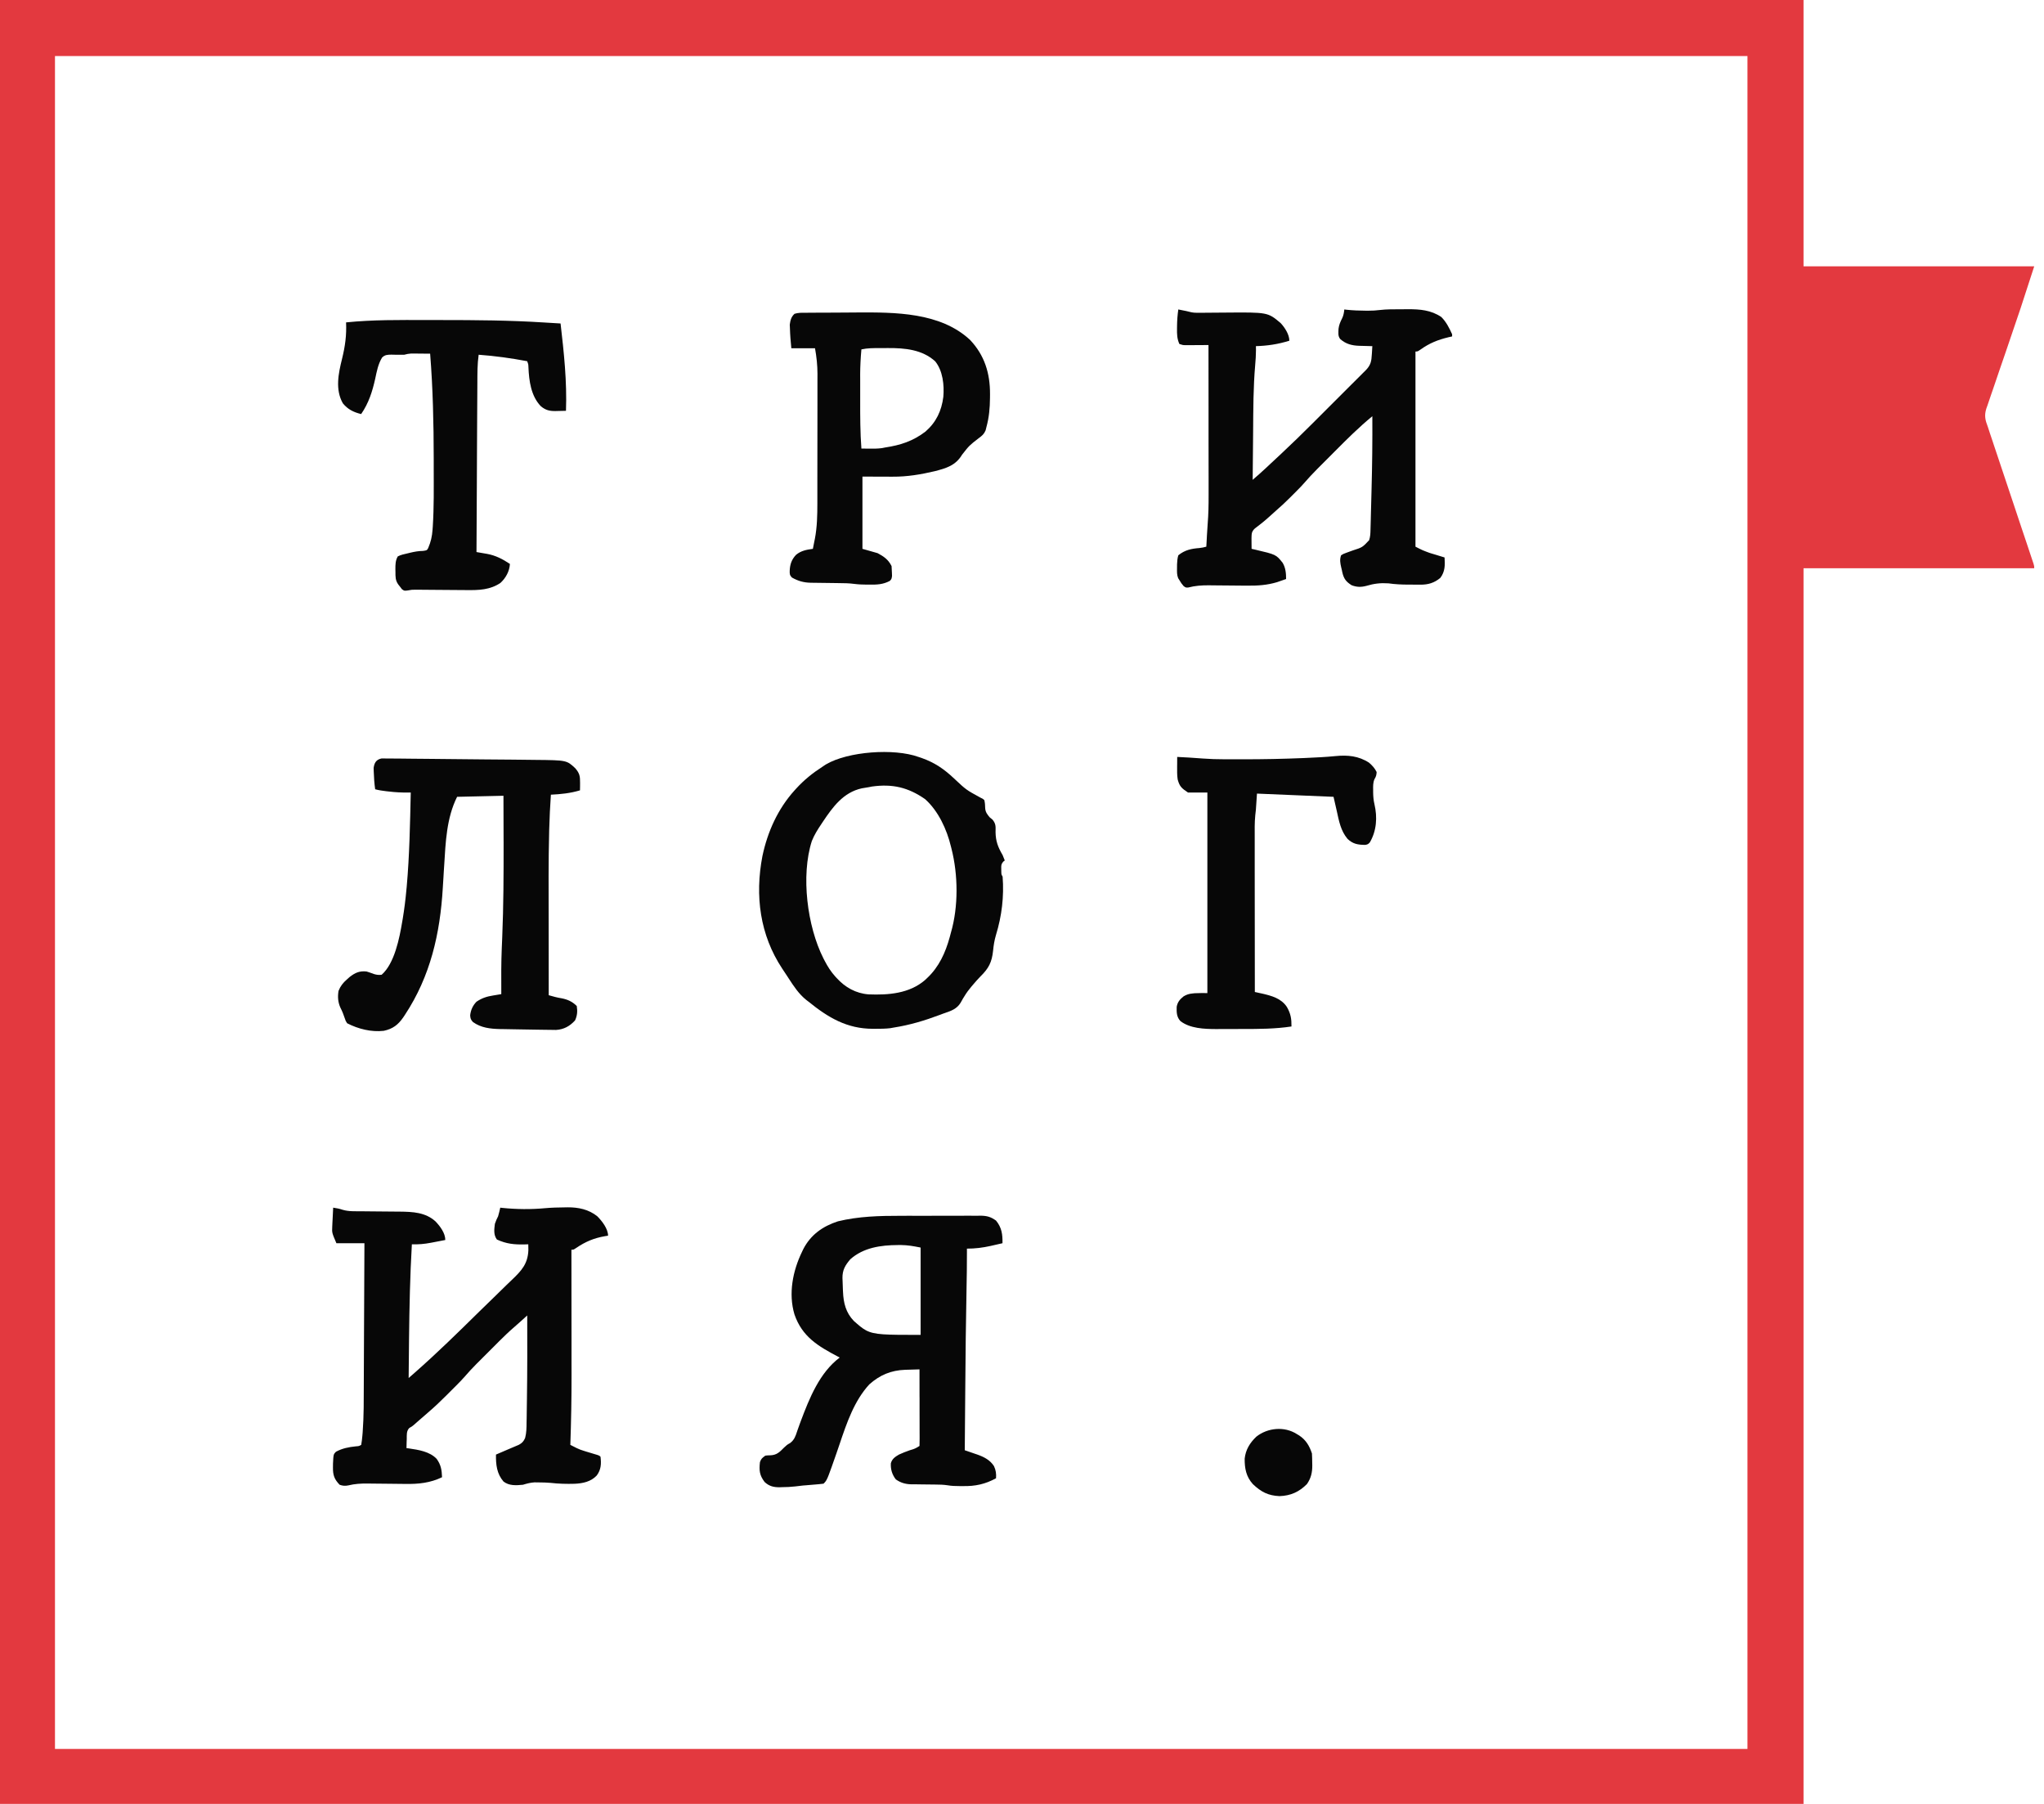
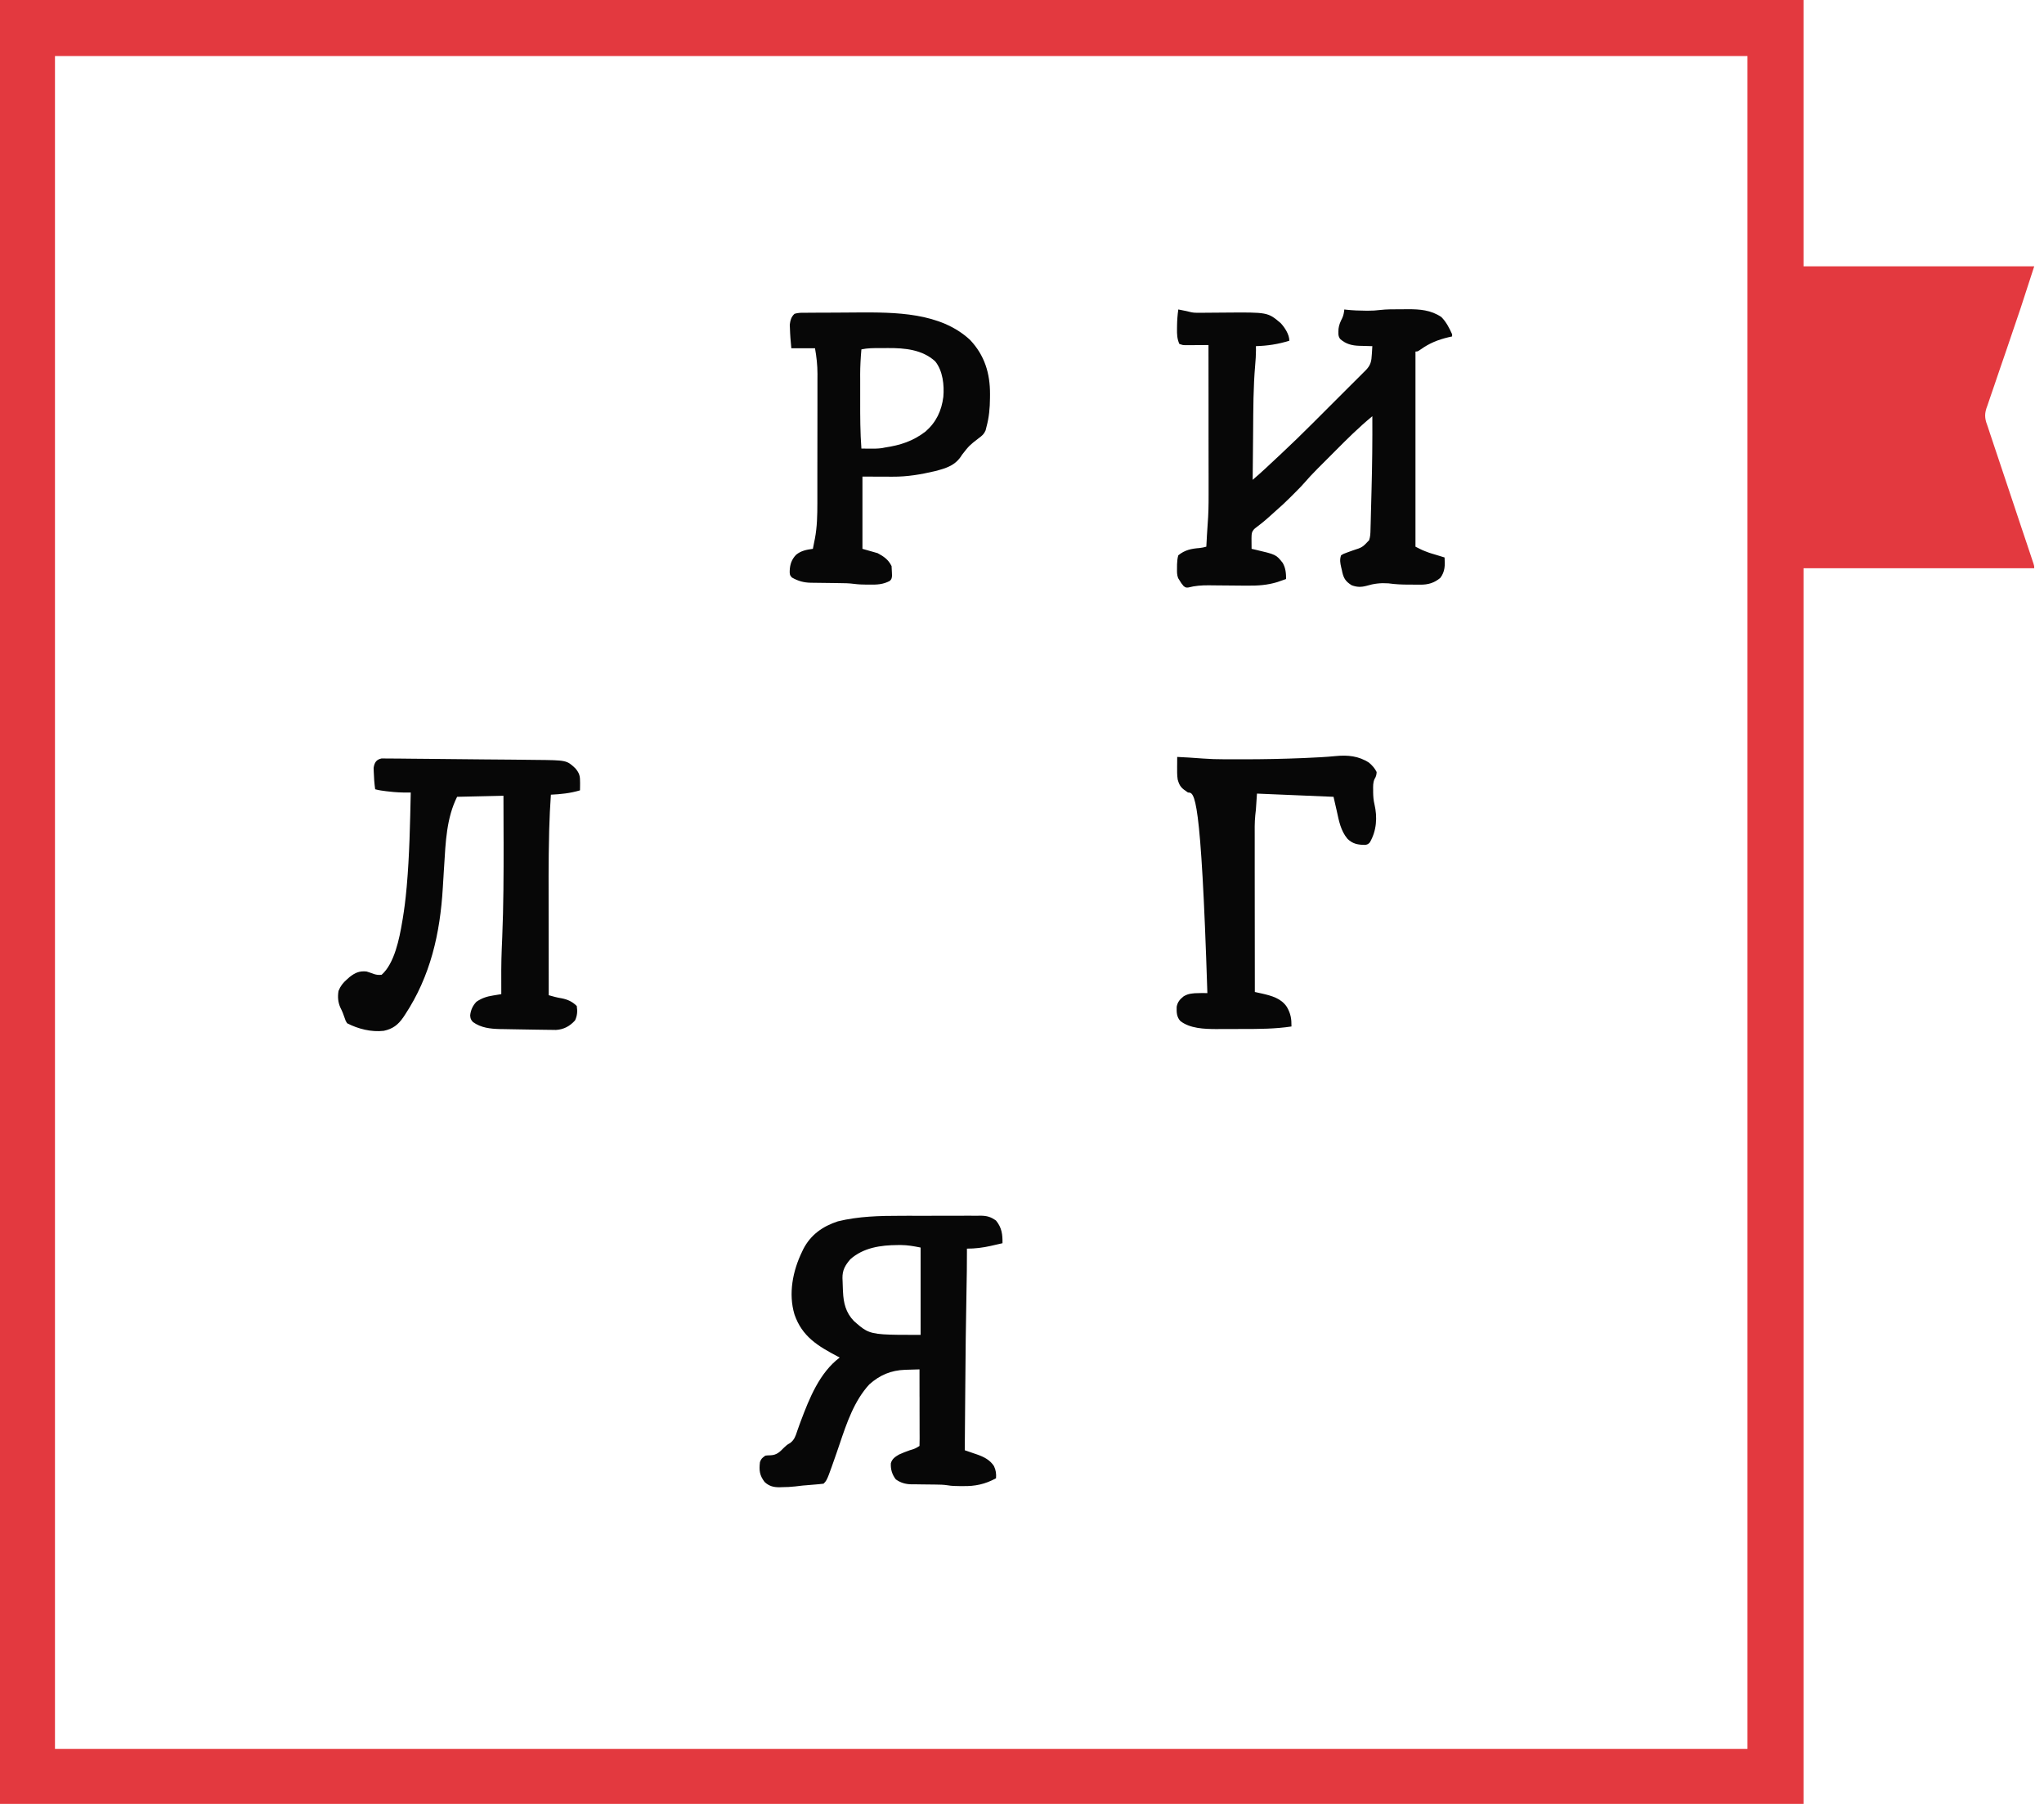
<svg xmlns="http://www.w3.org/2000/svg" width="68" height="60" viewBox="0 0 68 60" fill="none">
  <path d="M0 0C19.8 0 39.6 0 60 0C60 2.923 60 5.846 60 8.858C62.533 8.858 65.065 8.858 67.675 8.858C67.191 10.351 67.191 10.351 66.97 10.992C66.888 11.23 66.808 11.468 66.727 11.707C66.656 11.913 66.586 12.12 66.514 12.326C66.444 12.53 66.374 12.734 66.306 12.938C66.28 13.015 66.253 13.092 66.226 13.169C66.189 13.275 66.153 13.381 66.118 13.488C66.107 13.519 66.096 13.55 66.084 13.581C66.007 13.821 66.044 13.971 66.133 14.202C66.157 14.275 66.181 14.348 66.204 14.42C66.232 14.502 66.259 14.584 66.287 14.666C66.302 14.712 66.317 14.757 66.332 14.803C66.365 14.9 66.397 14.997 66.43 15.095C66.481 15.248 66.532 15.402 66.584 15.556C66.73 15.992 66.876 16.429 67.022 16.866C67.103 17.108 67.184 17.35 67.264 17.592C67.315 17.744 67.367 17.897 67.418 18.05C67.457 18.167 67.496 18.284 67.535 18.401C67.549 18.444 67.564 18.486 67.578 18.53C67.591 18.568 67.604 18.607 67.617 18.647C67.628 18.68 67.639 18.714 67.651 18.748C67.675 18.828 67.675 18.828 67.675 18.9C65.142 18.9 62.609 18.9 60 18.9C60 32.463 60 46.026 60 60C40.2 60 20.4 60 0 60C0 40.2 0 20.4 0 0ZM1.829 1.865C1.829 20.446 1.829 39.027 1.829 58.171C20.41 58.171 38.991 58.171 58.135 58.171C58.135 39.59 58.135 21.009 58.135 1.865C39.554 1.865 20.973 1.865 1.829 1.865Z" fill="#E3393F" />
-   <path d="M11.084 40.168C11.195 40.184 11.297 40.203 11.403 40.24C11.605 40.299 11.814 40.287 12.023 40.288C12.068 40.288 12.114 40.289 12.161 40.29C12.306 40.291 12.452 40.292 12.597 40.294C12.788 40.295 12.979 40.297 13.17 40.299C13.213 40.299 13.257 40.3 13.301 40.3C13.734 40.305 14.156 40.323 14.49 40.627C14.642 40.788 14.814 41.013 14.814 41.244C14.689 41.268 14.564 41.292 14.44 41.316C14.405 41.322 14.37 41.329 14.334 41.336C14.119 41.377 13.92 41.395 13.702 41.387C13.641 42.431 13.62 43.474 13.608 44.519C13.608 44.551 13.607 44.584 13.607 44.617C13.602 45.023 13.598 45.429 13.595 45.834C13.64 45.795 13.686 45.755 13.732 45.715C13.757 45.693 13.783 45.67 13.809 45.647C14.548 44.998 15.252 44.306 15.953 43.616C16.105 43.467 16.258 43.318 16.411 43.171C16.562 43.026 16.711 42.88 16.859 42.733C16.915 42.678 16.972 42.624 17.029 42.57C17.348 42.266 17.558 42.04 17.578 41.586C17.579 41.52 17.578 41.453 17.575 41.387C17.534 41.389 17.492 41.39 17.448 41.391C17.109 41.399 16.843 41.372 16.531 41.228C16.416 41.071 16.44 40.894 16.464 40.706C16.513 40.572 16.513 40.572 16.571 40.455C16.599 40.36 16.621 40.265 16.643 40.168C16.664 40.171 16.686 40.173 16.708 40.176C17.177 40.224 17.662 40.23 18.131 40.186C18.348 40.166 18.564 40.161 18.781 40.159C18.816 40.158 18.85 40.158 18.885 40.157C19.244 40.155 19.585 40.226 19.871 40.455C20.027 40.611 20.229 40.871 20.229 41.1C20.195 41.106 20.161 41.111 20.125 41.117C19.757 41.181 19.481 41.298 19.169 41.508C19.082 41.567 19.082 41.567 19.01 41.567C19.01 41.606 19.01 41.606 19.01 41.646C19.011 42.286 19.011 42.926 19.012 43.566C19.012 43.875 19.012 44.185 19.013 44.494C19.013 44.765 19.013 45.035 19.013 45.306C19.013 45.448 19.014 45.591 19.014 45.733C19.015 46.509 19.001 47.283 18.974 48.058C19.02 48.081 19.066 48.105 19.112 48.128C19.15 48.147 19.15 48.147 19.189 48.167C19.27 48.206 19.351 48.236 19.437 48.261C19.481 48.275 19.481 48.275 19.527 48.289C19.572 48.302 19.572 48.302 19.617 48.316C19.678 48.334 19.739 48.353 19.8 48.371C19.826 48.379 19.853 48.387 19.88 48.395C19.942 48.417 19.942 48.417 19.978 48.453C20.007 48.688 19.997 48.88 19.854 49.075C19.66 49.283 19.395 49.339 19.119 49.352C18.85 49.36 18.584 49.353 18.317 49.322C18.187 49.31 18.057 49.308 17.927 49.307C17.88 49.306 17.833 49.306 17.785 49.305C17.645 49.313 17.53 49.345 17.396 49.385C17.169 49.407 16.937 49.423 16.75 49.277C16.526 49.016 16.495 48.715 16.5 48.381C16.532 48.367 16.564 48.353 16.598 48.339C16.711 48.29 16.824 48.242 16.938 48.193C16.992 48.169 17.048 48.146 17.103 48.123C17.131 48.111 17.159 48.099 17.188 48.087C17.212 48.077 17.236 48.067 17.261 48.056C17.37 47.997 17.42 47.942 17.47 47.828C17.516 47.653 17.517 47.487 17.518 47.307C17.52 47.249 17.52 47.249 17.521 47.189C17.523 47.06 17.524 46.931 17.526 46.803C17.527 46.714 17.529 46.624 17.53 46.535C17.544 45.608 17.543 44.681 17.54 43.754C17.517 43.775 17.494 43.795 17.471 43.816C17.441 43.844 17.41 43.872 17.378 43.9C17.348 43.927 17.318 43.954 17.287 43.982C17.23 44.033 17.173 44.084 17.115 44.134C16.936 44.288 16.767 44.45 16.6 44.617C16.573 44.644 16.547 44.671 16.519 44.699C16.462 44.755 16.406 44.811 16.35 44.868C16.264 44.953 16.179 45.039 16.093 45.124C16.038 45.179 15.983 45.235 15.928 45.29C15.89 45.328 15.89 45.328 15.851 45.366C15.71 45.508 15.576 45.653 15.446 45.804C15.363 45.899 15.274 45.988 15.185 46.078C15.167 46.096 15.149 46.114 15.13 46.133C15.092 46.17 15.055 46.208 15.017 46.246C14.96 46.303 14.903 46.36 14.846 46.417C14.65 46.613 14.451 46.803 14.24 46.982C14.193 47.023 14.146 47.064 14.099 47.105C14.054 47.145 14.008 47.184 13.962 47.224C13.939 47.244 13.916 47.265 13.892 47.285C13.869 47.305 13.847 47.325 13.824 47.345C13.803 47.363 13.781 47.382 13.76 47.401C13.702 47.448 13.702 47.448 13.616 47.497C13.517 47.599 13.534 47.731 13.532 47.867C13.531 47.896 13.53 47.925 13.528 47.954C13.526 48.025 13.524 48.095 13.523 48.166C13.562 48.171 13.562 48.171 13.603 48.176C13.922 48.223 14.296 48.279 14.527 48.524C14.67 48.723 14.697 48.892 14.706 49.134C14.319 49.323 13.92 49.365 13.493 49.357C13.425 49.357 13.425 49.357 13.355 49.356C13.236 49.355 13.117 49.354 12.997 49.352C12.829 49.35 12.66 49.348 12.492 49.347C12.403 49.346 12.313 49.345 12.224 49.344C12.004 49.342 11.802 49.354 11.588 49.406C11.48 49.428 11.403 49.422 11.299 49.385C11.124 49.205 11.074 49.065 11.077 48.816C11.078 48.773 11.078 48.73 11.078 48.686C11.093 48.373 11.093 48.373 11.176 48.287C11.392 48.171 11.596 48.133 11.839 48.107C11.942 48.1 11.942 48.1 12.017 48.058C12.035 47.953 12.047 47.853 12.056 47.747C12.059 47.712 12.062 47.678 12.065 47.642C12.107 47.094 12.101 46.544 12.103 45.994C12.103 45.83 12.104 45.667 12.105 45.503C12.107 45.194 12.108 44.885 12.109 44.577C12.111 44.225 12.113 43.873 12.114 43.52C12.118 42.797 12.121 42.075 12.124 41.352C11.816 41.352 11.509 41.352 11.192 41.352C11.043 41.004 11.043 41.004 11.053 40.802C11.054 40.765 11.056 40.728 11.058 40.69C11.06 40.652 11.062 40.613 11.064 40.574C11.066 40.535 11.068 40.496 11.07 40.456C11.074 40.36 11.079 40.264 11.084 40.168Z" fill="#070707" />
  <path d="M39.2 10.293C39.257 10.304 39.313 10.316 39.37 10.327C39.402 10.333 39.433 10.339 39.466 10.346C39.519 10.357 39.572 10.369 39.624 10.384C39.713 10.403 39.793 10.405 39.885 10.404C39.939 10.403 39.939 10.403 39.995 10.403C40.054 10.402 40.054 10.402 40.114 10.402C40.198 10.401 40.282 10.401 40.365 10.4C40.497 10.4 40.629 10.399 40.761 10.397C42.176 10.385 42.176 10.385 42.605 10.746C42.743 10.895 42.894 11.125 42.894 11.333C42.519 11.449 42.173 11.502 41.782 11.513C41.783 11.579 41.783 11.579 41.784 11.648C41.784 11.812 41.772 11.974 41.758 12.138C41.694 12.876 41.694 13.615 41.689 14.355C41.687 14.537 41.685 14.718 41.684 14.9C41.68 15.253 41.677 15.606 41.674 15.96C41.719 15.92 41.765 15.881 41.81 15.841C41.835 15.819 41.86 15.797 41.886 15.775C42.019 15.657 42.148 15.536 42.278 15.414C42.395 15.304 42.513 15.193 42.632 15.084C42.987 14.753 43.334 14.414 43.677 14.071C43.732 14.015 43.788 13.96 43.843 13.905C43.958 13.79 44.072 13.676 44.187 13.561C44.334 13.414 44.481 13.268 44.628 13.121C44.742 13.008 44.856 12.894 44.969 12.78C45.023 12.726 45.078 12.672 45.132 12.618C45.208 12.543 45.283 12.468 45.358 12.392C45.38 12.37 45.403 12.348 45.426 12.325C45.604 12.146 45.626 12.019 45.639 11.775C45.641 11.75 45.643 11.725 45.644 11.699C45.648 11.637 45.652 11.575 45.655 11.513C45.635 11.512 45.615 11.512 45.594 11.512C45.501 11.51 45.408 11.507 45.314 11.504C45.283 11.503 45.251 11.503 45.218 11.502C44.974 11.493 44.777 11.444 44.59 11.28C44.504 11.18 44.527 11.062 44.53 10.936C44.547 10.802 44.592 10.7 44.653 10.581C44.697 10.487 44.712 10.396 44.723 10.293C44.744 10.296 44.765 10.299 44.786 10.301C45.006 10.325 45.224 10.333 45.444 10.334C45.471 10.334 45.498 10.334 45.525 10.334C45.654 10.334 45.779 10.328 45.907 10.311C46.136 10.284 46.367 10.287 46.598 10.287C46.677 10.287 46.756 10.286 46.836 10.285C47.239 10.284 47.606 10.312 47.95 10.544C48.113 10.707 48.216 10.91 48.309 11.118C48.309 11.142 48.309 11.165 48.309 11.19C48.268 11.199 48.227 11.208 48.185 11.218C47.831 11.303 47.552 11.416 47.256 11.628C47.161 11.692 47.161 11.692 47.09 11.692C47.09 13.834 47.09 15.976 47.09 18.183C47.32 18.301 47.32 18.301 47.554 18.388C47.598 18.402 47.598 18.402 47.644 18.416C47.674 18.425 47.704 18.434 47.735 18.443C47.767 18.453 47.798 18.462 47.83 18.472C47.906 18.496 47.982 18.519 48.058 18.542C48.075 18.798 48.076 19.013 47.915 19.223C47.713 19.39 47.512 19.448 47.254 19.447C47.21 19.447 47.167 19.447 47.122 19.447C47.078 19.446 47.033 19.446 46.987 19.445C46.942 19.445 46.898 19.445 46.852 19.445C46.629 19.444 46.414 19.435 46.193 19.403C45.931 19.385 45.711 19.41 45.459 19.486C45.282 19.533 45.139 19.532 44.965 19.465C44.779 19.347 44.707 19.25 44.657 19.039C44.651 19.012 44.646 18.985 44.64 18.957C44.633 18.93 44.627 18.903 44.62 18.875C44.587 18.729 44.564 18.616 44.615 18.47C44.689 18.423 44.689 18.423 44.786 18.388C44.821 18.375 44.856 18.362 44.892 18.349C44.928 18.335 44.965 18.322 45.003 18.309C45.324 18.206 45.324 18.206 45.548 17.968C45.589 17.845 45.591 17.745 45.594 17.615C45.595 17.577 45.595 17.577 45.596 17.539C45.599 17.456 45.601 17.373 45.603 17.29C45.604 17.231 45.606 17.173 45.607 17.114C45.611 16.99 45.614 16.866 45.617 16.741C45.621 16.587 45.625 16.431 45.629 16.277C45.651 15.466 45.66 14.655 45.655 13.844C45.211 14.209 44.806 14.611 44.402 15.018C44.33 15.09 44.259 15.162 44.187 15.234C44.117 15.304 44.047 15.374 43.977 15.444C43.929 15.493 43.88 15.541 43.831 15.59C43.674 15.748 43.523 15.909 43.377 16.078C43.31 16.155 43.24 16.227 43.168 16.299C43.141 16.326 43.114 16.354 43.087 16.381C43.059 16.409 43.032 16.436 43.004 16.464C42.976 16.491 42.949 16.519 42.921 16.547C42.77 16.698 42.616 16.842 42.455 16.981C42.374 17.051 42.295 17.123 42.217 17.195C42.065 17.332 41.908 17.458 41.744 17.58C41.634 17.683 41.639 17.758 41.635 17.905C41.635 17.946 41.636 17.988 41.636 18.031C41.636 18.073 41.637 18.115 41.637 18.158C41.638 18.19 41.638 18.222 41.638 18.255C41.676 18.264 41.715 18.272 41.754 18.281C42.453 18.445 42.453 18.445 42.672 18.721C42.771 18.889 42.786 19.068 42.786 19.259C42.722 19.282 42.658 19.304 42.593 19.326C42.54 19.345 42.54 19.345 42.485 19.364C42.155 19.462 41.849 19.483 41.505 19.479C41.434 19.479 41.364 19.478 41.293 19.478C41.145 19.477 40.997 19.475 40.849 19.474C40.727 19.472 40.605 19.471 40.482 19.471C40.391 19.47 40.3 19.469 40.209 19.468C39.973 19.467 39.761 19.482 39.532 19.541C39.451 19.546 39.451 19.546 39.379 19.496C39.321 19.432 39.278 19.37 39.236 19.295C39.215 19.263 39.215 19.263 39.195 19.23C39.151 19.119 39.156 19.021 39.157 18.903C39.157 18.86 39.158 18.816 39.158 18.772C39.163 18.666 39.169 18.572 39.2 18.47C39.417 18.293 39.632 18.249 39.904 18.228C39.983 18.22 40.056 18.205 40.132 18.183C40.134 18.142 40.136 18.102 40.139 18.06C40.142 18.004 40.145 17.948 40.148 17.892C40.149 17.865 40.151 17.839 40.152 17.811C40.159 17.684 40.166 17.556 40.177 17.429C40.203 17.109 40.209 16.79 40.208 16.468C40.208 16.413 40.208 16.359 40.208 16.304C40.208 16.157 40.208 16.009 40.208 15.862C40.207 15.708 40.207 15.553 40.207 15.399C40.207 15.107 40.207 14.815 40.206 14.524C40.206 14.191 40.206 13.859 40.206 13.526C40.205 12.843 40.205 12.16 40.204 11.477C40.178 11.477 40.153 11.477 40.127 11.477C40.011 11.478 39.896 11.479 39.78 11.479C39.74 11.479 39.7 11.48 39.659 11.48C39.601 11.48 39.601 11.48 39.542 11.48C39.506 11.48 39.471 11.481 39.434 11.481C39.343 11.477 39.343 11.477 39.236 11.441C39.158 11.273 39.154 11.11 39.157 10.928C39.157 10.901 39.158 10.874 39.158 10.846C39.16 10.66 39.173 10.478 39.2 10.293Z" fill="#070707" />
  <path d="M12.694 25.227C12.736 25.227 12.777 25.227 12.82 25.228C12.843 25.228 12.866 25.228 12.89 25.228C12.967 25.228 13.044 25.229 13.122 25.23C13.177 25.231 13.233 25.231 13.288 25.231C13.439 25.232 13.59 25.234 13.741 25.236C13.899 25.238 14.057 25.239 14.215 25.24C14.481 25.242 14.747 25.245 15.012 25.248C15.386 25.252 15.76 25.256 16.133 25.259C16.425 25.261 16.716 25.264 17.007 25.266C17.038 25.267 17.069 25.267 17.101 25.267C17.28 25.269 17.459 25.271 17.639 25.273C17.692 25.273 17.747 25.274 17.801 25.275C18.852 25.285 18.852 25.285 19.141 25.556C19.285 25.725 19.3 25.823 19.298 26.042C19.297 26.088 19.297 26.134 19.297 26.181C19.296 26.234 19.296 26.234 19.295 26.288C18.97 26.385 18.664 26.416 18.327 26.432C18.301 26.817 18.281 27.202 18.271 27.588C18.27 27.617 18.27 27.645 18.269 27.675C18.244 28.649 18.251 29.623 18.253 30.597C18.253 30.871 18.253 31.145 18.254 31.419C18.254 31.98 18.255 32.541 18.255 33.102C18.399 33.144 18.538 33.182 18.686 33.205C18.886 33.244 19.041 33.315 19.188 33.461C19.215 33.636 19.206 33.781 19.13 33.941C18.956 34.133 18.758 34.241 18.498 34.257C18.455 34.257 18.412 34.256 18.367 34.255C18.343 34.255 18.318 34.255 18.293 34.254C18.239 34.254 18.184 34.253 18.13 34.252C18.034 34.25 17.938 34.249 17.841 34.248C17.66 34.245 17.478 34.242 17.297 34.239C17.221 34.237 17.146 34.236 17.07 34.235C16.96 34.233 16.849 34.231 16.738 34.229C16.705 34.228 16.672 34.228 16.637 34.228C16.313 34.22 16.002 34.188 15.733 33.993C15.662 33.915 15.648 33.874 15.642 33.77C15.661 33.594 15.729 33.445 15.852 33.318C16.034 33.196 16.192 33.145 16.406 33.111C16.455 33.103 16.503 33.095 16.551 33.087C16.614 33.077 16.614 33.077 16.677 33.066C16.677 33.039 16.677 33.011 16.677 32.983C16.674 32.499 16.673 32.016 16.693 31.533C16.695 31.495 16.696 31.458 16.698 31.419C16.701 31.34 16.705 31.261 16.708 31.182C16.752 30.128 16.755 29.074 16.754 28.019C16.753 27.98 16.753 27.942 16.753 27.902C16.753 27.424 16.751 26.946 16.749 26.468C16.24 26.479 15.731 26.491 15.207 26.503C14.854 27.209 14.825 28.013 14.777 28.79C14.774 28.836 14.771 28.882 14.768 28.929C14.765 28.977 14.762 29.025 14.759 29.073C14.758 29.097 14.756 29.121 14.755 29.146C14.747 29.275 14.739 29.404 14.731 29.534C14.641 31.052 14.321 32.468 13.47 33.757C13.453 33.783 13.435 33.809 13.417 33.836C13.246 34.086 13.066 34.223 12.768 34.286C12.358 34.335 11.914 34.224 11.549 34.035C11.498 33.957 11.498 33.957 11.47 33.869C11.429 33.745 11.385 33.633 11.325 33.517C11.243 33.336 11.23 33.154 11.262 32.959C11.328 32.794 11.41 32.692 11.542 32.576C11.587 32.535 11.587 32.535 11.633 32.495C11.817 32.352 11.961 32.289 12.194 32.313C12.277 32.338 12.357 32.366 12.438 32.397C12.532 32.425 12.599 32.434 12.697 32.421C13.126 32.045 13.29 31.2 13.38 30.664C13.386 30.628 13.392 30.591 13.399 30.554C13.452 30.233 13.492 29.912 13.521 29.588C13.526 29.537 13.526 29.537 13.531 29.486C13.623 28.446 13.642 27.404 13.665 26.36C13.64 26.36 13.616 26.361 13.59 26.361C13.368 26.363 13.152 26.353 12.932 26.326C12.904 26.323 12.876 26.32 12.848 26.317C12.723 26.302 12.603 26.285 12.481 26.252C12.454 26.058 12.44 25.866 12.434 25.67C12.432 25.607 12.432 25.607 12.43 25.544C12.453 25.37 12.517 25.263 12.694 25.227Z" fill="#070707" />
-   <path fill-rule="evenodd" clip-rule="evenodd" d="M30.674 25.216L30.558 25.177C29.749 24.883 28.21 24.991 27.474 25.427L27.366 25.499C27.038 25.71 26.748 25.943 26.485 26.232L26.434 26.288C25.876 26.906 25.535 27.666 25.364 28.475C25.11 29.796 25.282 31.098 26.022 32.216C26.08 32.303 26.138 32.39 26.195 32.477C26.208 32.497 26.221 32.517 26.233 32.536C26.406 32.802 26.574 33.061 26.825 33.261L26.9 33.318C27.551 33.846 28.176 34.218 29.036 34.219L29.128 34.219C29.29 34.219 29.449 34.218 29.61 34.2L29.733 34.178C30.267 34.095 30.767 33.944 31.272 33.754L31.383 33.712C31.401 33.706 31.419 33.7 31.436 33.694C31.65 33.62 31.835 33.555 31.959 33.35C31.984 33.303 32.01 33.256 32.038 33.21L32.083 33.138C32.153 33.022 32.23 32.918 32.317 32.815L32.367 32.757C32.449 32.661 32.531 32.564 32.62 32.475C32.893 32.208 32.998 32.004 33.038 31.622C33.056 31.441 33.082 31.274 33.134 31.1C33.328 30.465 33.406 29.822 33.355 29.157C33.335 29.122 33.325 29.105 33.319 29.086C33.314 29.067 33.313 29.046 33.312 29.004L33.31 28.909C33.31 28.904 33.31 28.898 33.31 28.894C33.307 28.793 33.305 28.744 33.374 28.662L33.427 28.62C33.405 28.559 33.38 28.5 33.355 28.44C33.2 28.178 33.124 27.976 33.12 27.671C33.12 27.66 33.12 27.649 33.121 27.638C33.125 27.484 33.127 27.392 33.019 27.262L32.925 27.185C32.841 27.085 32.785 27.013 32.775 26.881C32.773 26.787 32.769 26.703 32.746 26.611C32.72 26.589 32.707 26.578 32.693 26.568C32.677 26.558 32.659 26.55 32.622 26.533C32.384 26.403 32.264 26.337 32.154 26.258C32.043 26.178 31.943 26.084 31.741 25.894C31.413 25.584 31.102 25.369 30.674 25.216ZM31.635 28.153C31.499 27.588 31.217 26.973 30.776 26.58C30.214 26.189 29.69 26.066 29.009 26.161L28.909 26.181C28.829 26.193 28.749 26.207 28.669 26.221C28.057 26.356 27.707 26.837 27.376 27.332L27.331 27.4C27.206 27.584 27.091 27.767 27.008 27.974C26.639 29.127 26.855 30.811 27.392 31.874L27.439 31.964C27.537 32.152 27.642 32.317 27.784 32.476L27.833 32.529C28.115 32.841 28.474 33.042 28.897 33.074C29.553 33.1 30.252 33.048 30.772 32.599L30.846 32.529C31.238 32.163 31.455 31.683 31.595 31.172L31.635 31.022C31.887 30.157 31.876 29.1 31.654 28.228L31.635 28.153Z" fill="#070707" />
-   <path d="M14.192 10.645C14.351 10.645 14.511 10.645 14.671 10.645C15.815 10.645 16.958 10.653 18.1 10.726C18.155 10.729 18.21 10.732 18.265 10.736C18.393 10.743 18.521 10.751 18.649 10.759C18.761 11.729 18.865 12.687 18.829 13.664C18.737 13.667 18.645 13.668 18.553 13.67C18.515 13.671 18.515 13.671 18.475 13.672C18.28 13.674 18.15 13.641 17.995 13.514C17.665 13.175 17.6 12.671 17.58 12.214C17.577 12.118 17.577 12.118 17.538 12.014C17.001 11.912 16.469 11.839 15.924 11.799C15.88 12.11 15.882 12.419 15.881 12.732C15.88 12.793 15.88 12.855 15.88 12.916C15.879 13.082 15.878 13.249 15.877 13.415C15.876 13.589 15.875 13.763 15.874 13.937C15.873 14.266 15.871 14.595 15.869 14.925C15.868 15.3 15.866 15.675 15.864 16.049C15.86 16.82 15.856 17.591 15.852 18.362C15.91 18.372 15.91 18.372 15.969 18.382C16.021 18.391 16.072 18.4 16.124 18.409C16.162 18.416 16.162 18.416 16.201 18.422C16.486 18.473 16.723 18.596 16.964 18.757C16.951 18.999 16.826 19.228 16.647 19.39C16.301 19.622 15.928 19.632 15.523 19.627C15.471 19.627 15.419 19.626 15.367 19.626C15.232 19.625 15.096 19.624 14.96 19.623C14.742 19.621 14.525 19.62 14.307 19.618C14.232 19.618 14.156 19.617 14.08 19.616C14.034 19.616 13.988 19.616 13.94 19.615C13.9 19.615 13.86 19.614 13.818 19.614C13.697 19.615 13.697 19.615 13.565 19.639C13.449 19.654 13.449 19.654 13.371 19.597C13.351 19.57 13.331 19.544 13.31 19.517C13.29 19.491 13.269 19.465 13.248 19.438C13.151 19.299 13.156 19.181 13.156 19.017C13.155 18.992 13.155 18.966 13.154 18.94C13.154 18.784 13.153 18.643 13.234 18.506C13.339 18.453 13.447 18.43 13.561 18.405C13.606 18.394 13.606 18.394 13.652 18.383C13.795 18.349 13.925 18.326 14.072 18.324C14.202 18.306 14.202 18.306 14.245 18.229C14.333 18.025 14.375 17.841 14.39 17.62C14.393 17.584 14.395 17.547 14.398 17.51C14.439 16.87 14.43 16.226 14.429 15.584C14.429 15.47 14.429 15.356 14.429 15.242C14.428 14.079 14.402 12.923 14.31 11.764C14.193 11.762 14.077 11.762 13.96 11.761C13.927 11.761 13.894 11.761 13.86 11.76C13.828 11.76 13.796 11.76 13.764 11.76C13.72 11.76 13.72 11.76 13.675 11.759C13.595 11.763 13.526 11.778 13.449 11.799C13.397 11.801 13.345 11.801 13.293 11.799C13.263 11.799 13.233 11.799 13.203 11.8C13.142 11.799 13.08 11.798 13.019 11.796C12.89 11.798 12.803 11.8 12.71 11.894C12.58 12.109 12.534 12.352 12.483 12.595C12.387 13.025 12.267 13.406 12.015 13.772C11.763 13.711 11.57 13.617 11.405 13.413C11.147 12.958 11.258 12.422 11.378 11.941C11.481 11.523 11.533 11.154 11.513 10.723C12.404 10.633 13.296 10.642 14.192 10.645Z" fill="#070707" />
-   <path d="M45.547 25.369C45.658 25.466 45.732 25.547 45.798 25.678C45.794 25.777 45.777 25.835 45.725 25.918C45.676 26.036 45.68 26.149 45.682 26.275C45.682 26.3 45.682 26.326 45.682 26.353C45.684 26.491 45.694 26.618 45.726 26.752C45.827 27.185 45.797 27.632 45.572 28.019C45.511 28.081 45.511 28.081 45.425 28.102C45.182 28.101 45.008 28.074 44.83 27.902C44.603 27.633 44.544 27.305 44.471 26.97C44.436 26.816 44.4 26.662 44.364 26.503C43.103 26.45 43.103 26.45 41.817 26.396C41.805 26.573 41.794 26.751 41.781 26.934C41.775 26.992 41.768 27.051 41.761 27.111C41.736 27.359 41.741 27.608 41.742 27.857C41.742 27.913 41.742 27.969 41.742 28.025C41.742 28.177 41.742 28.328 41.742 28.48C41.742 28.639 41.742 28.798 41.742 28.957C41.742 29.257 41.743 29.558 41.743 29.858C41.743 30.2 41.744 30.542 41.744 30.884C41.744 31.588 41.745 32.291 41.746 32.995C41.778 33.002 41.778 33.002 41.812 33.009C41.841 33.016 41.87 33.022 41.9 33.029C41.928 33.035 41.957 33.041 41.986 33.047C42.306 33.121 42.624 33.207 42.812 33.492C42.941 33.716 42.968 33.889 42.965 34.142C42.423 34.224 41.882 34.226 41.335 34.225C41.208 34.225 41.081 34.226 40.955 34.227C40.855 34.227 40.755 34.227 40.656 34.227C40.587 34.227 40.518 34.228 40.449 34.228C40.061 34.226 39.589 34.209 39.271 33.963C39.142 33.825 39.141 33.668 39.146 33.487C39.174 33.33 39.255 33.235 39.379 33.138C39.477 33.08 39.559 33.055 39.672 33.044C39.71 33.04 39.71 33.04 39.748 33.036C39.887 33.028 40.028 33.031 40.167 33.031C40.167 30.829 40.167 28.628 40.167 26.36C39.955 26.36 39.742 26.36 39.522 26.36C39.312 26.22 39.242 26.16 39.179 25.926C39.157 25.779 39.16 25.636 39.161 25.488C39.161 25.458 39.161 25.428 39.162 25.397C39.162 25.323 39.163 25.25 39.163 25.176C39.261 25.181 39.359 25.187 39.457 25.192C39.484 25.194 39.511 25.195 39.538 25.196C39.701 25.205 39.864 25.217 40.026 25.23C40.256 25.248 40.484 25.254 40.714 25.254C40.775 25.254 40.775 25.254 40.837 25.255C40.97 25.255 41.102 25.255 41.234 25.255C41.28 25.255 41.325 25.255 41.372 25.255C42.028 25.255 42.684 25.242 43.339 25.215C43.376 25.213 43.413 25.211 43.45 25.21C43.778 25.195 44.105 25.181 44.432 25.148C44.833 25.108 45.203 25.143 45.547 25.369Z" fill="#070707" />
+   <path d="M45.547 25.369C45.658 25.466 45.732 25.547 45.798 25.678C45.794 25.777 45.777 25.835 45.725 25.918C45.676 26.036 45.68 26.149 45.682 26.275C45.682 26.3 45.682 26.326 45.682 26.353C45.684 26.491 45.694 26.618 45.726 26.752C45.827 27.185 45.797 27.632 45.572 28.019C45.511 28.081 45.511 28.081 45.425 28.102C45.182 28.101 45.008 28.074 44.83 27.902C44.603 27.633 44.544 27.305 44.471 26.97C44.436 26.816 44.4 26.662 44.364 26.503C43.103 26.45 43.103 26.45 41.817 26.396C41.805 26.573 41.794 26.751 41.781 26.934C41.775 26.992 41.768 27.051 41.761 27.111C41.736 27.359 41.741 27.608 41.742 27.857C41.742 27.913 41.742 27.969 41.742 28.025C41.742 28.177 41.742 28.328 41.742 28.48C41.742 28.639 41.742 28.798 41.742 28.957C41.742 29.257 41.743 29.558 41.743 29.858C41.743 30.2 41.744 30.542 41.744 30.884C41.744 31.588 41.745 32.291 41.746 32.995C41.778 33.002 41.778 33.002 41.812 33.009C41.841 33.016 41.87 33.022 41.9 33.029C41.928 33.035 41.957 33.041 41.986 33.047C42.306 33.121 42.624 33.207 42.812 33.492C42.941 33.716 42.968 33.889 42.965 34.142C42.423 34.224 41.882 34.226 41.335 34.225C41.208 34.225 41.081 34.226 40.955 34.227C40.855 34.227 40.755 34.227 40.656 34.227C40.587 34.227 40.518 34.228 40.449 34.228C40.061 34.226 39.589 34.209 39.271 33.963C39.142 33.825 39.141 33.668 39.146 33.487C39.174 33.33 39.255 33.235 39.379 33.138C39.477 33.08 39.559 33.055 39.672 33.044C39.71 33.04 39.71 33.04 39.748 33.036C39.887 33.028 40.028 33.031 40.167 33.031C39.955 26.36 39.742 26.36 39.522 26.36C39.312 26.22 39.242 26.16 39.179 25.926C39.157 25.779 39.16 25.636 39.161 25.488C39.161 25.458 39.161 25.428 39.162 25.397C39.162 25.323 39.163 25.25 39.163 25.176C39.261 25.181 39.359 25.187 39.457 25.192C39.484 25.194 39.511 25.195 39.538 25.196C39.701 25.205 39.864 25.217 40.026 25.23C40.256 25.248 40.484 25.254 40.714 25.254C40.775 25.254 40.775 25.254 40.837 25.255C40.97 25.255 41.102 25.255 41.234 25.255C41.28 25.255 41.325 25.255 41.372 25.255C42.028 25.255 42.684 25.242 43.339 25.215C43.376 25.213 43.413 25.211 43.45 25.21C43.778 25.195 44.105 25.181 44.432 25.148C44.833 25.108 45.203 25.143 45.547 25.369Z" fill="#070707" />
  <path fill-rule="evenodd" clip-rule="evenodd" d="M28.382 10.394C28.179 10.395 27.976 10.396 27.773 10.398C27.6 10.399 27.428 10.401 27.255 10.4C27.155 10.4 27.054 10.4 26.954 10.401L26.825 10.403C26.815 10.403 26.805 10.403 26.795 10.403C26.672 10.401 26.553 10.4 26.433 10.437C26.321 10.539 26.294 10.652 26.274 10.799L26.279 10.909C26.285 11.135 26.304 11.36 26.326 11.584H27.114C27.165 11.87 27.195 12.143 27.196 12.434C27.195 12.505 27.195 12.577 27.195 12.649C27.195 12.782 27.195 12.916 27.195 13.05C27.195 13.192 27.195 13.334 27.195 13.476C27.195 13.715 27.194 13.953 27.194 14.192C27.193 14.469 27.193 14.745 27.193 15.022C27.193 15.32 27.193 15.618 27.192 15.917L27.192 16.172C27.192 16.308 27.192 16.444 27.192 16.58L27.192 16.732C27.192 17.132 27.185 17.529 27.109 17.923L27.094 17.995C27.077 18.082 27.06 18.168 27.043 18.255C26.834 18.283 26.652 18.316 26.486 18.451C26.337 18.606 26.281 18.77 26.272 18.983C26.27 19.088 26.271 19.132 26.345 19.209C26.556 19.328 26.741 19.379 26.98 19.383L27.075 19.384C27.178 19.386 27.282 19.387 27.385 19.388C27.491 19.389 27.597 19.39 27.703 19.392L27.907 19.395C28.078 19.396 28.246 19.398 28.416 19.421C28.556 19.439 28.691 19.444 28.831 19.445L28.93 19.445C29.18 19.448 29.376 19.441 29.602 19.322C29.629 19.293 29.644 19.277 29.653 19.259C29.664 19.238 29.668 19.212 29.676 19.157L29.672 19.042C29.67 18.971 29.667 18.899 29.661 18.829C29.553 18.612 29.404 18.509 29.195 18.398L28.692 18.255V15.852L29.336 15.854L29.364 15.854C29.45 15.855 29.535 15.855 29.62 15.855L29.698 15.855C30.172 15.859 30.635 15.782 31.095 15.673C31.483 15.573 31.792 15.483 32.006 15.124C32.127 14.97 32.187 14.893 32.256 14.825C32.326 14.756 32.404 14.695 32.561 14.574C32.672 14.492 32.735 14.442 32.789 14.315L32.817 14.202C32.904 13.884 32.932 13.575 32.935 13.245L32.936 13.111C32.939 12.419 32.757 11.816 32.268 11.302C31.279 10.385 29.776 10.386 28.512 10.393L28.392 10.394L28.382 10.394ZM29.547 11.577C29.47 11.577 29.394 11.578 29.317 11.578C29.299 11.578 29.282 11.578 29.264 11.578C29.059 11.578 28.859 11.577 28.657 11.621C28.632 11.9 28.617 12.177 28.616 12.457L28.617 12.588L28.617 12.619C28.616 12.728 28.616 12.838 28.617 12.947C28.617 13.07 28.617 13.194 28.617 13.317C28.616 13.852 28.617 14.386 28.657 14.92L28.784 14.921L28.931 14.922C29.069 14.924 29.203 14.924 29.34 14.905L29.446 14.884C29.955 14.808 30.375 14.672 30.791 14.353C31.146 14.043 31.325 13.663 31.383 13.199C31.417 12.808 31.366 12.33 31.111 12.017C30.681 11.627 30.104 11.574 29.547 11.577Z" fill="#070707" />
  <path fill-rule="evenodd" clip-rule="evenodd" d="M30.218 40.438L29.966 40.439C29.265 40.438 28.559 40.456 27.875 40.623C27.37 40.787 26.968 41.071 26.722 41.551L26.681 41.638C26.373 42.274 26.224 43.028 26.43 43.718C26.685 44.459 27.211 44.772 27.876 45.122L27.936 45.153C27.264 45.658 26.925 46.511 26.639 47.273L26.599 47.381C26.575 47.449 26.55 47.517 26.526 47.585C26.522 47.596 26.518 47.608 26.515 47.619C26.463 47.775 26.426 47.889 26.288 47.996C26.232 48.028 26.205 48.043 26.18 48.062C26.156 48.08 26.134 48.1 26.092 48.141C26.088 48.145 26.084 48.149 26.079 48.153C25.939 48.296 25.839 48.398 25.629 48.405C25.582 48.406 25.56 48.407 25.538 48.408C25.518 48.41 25.499 48.412 25.461 48.416C25.458 48.419 25.454 48.421 25.451 48.424C25.353 48.496 25.323 48.518 25.282 48.632C25.251 48.91 25.268 49.071 25.438 49.294C25.588 49.433 25.737 49.469 25.934 49.468L26.013 49.465C26.163 49.464 26.309 49.458 26.459 49.44C26.541 49.429 26.622 49.419 26.705 49.411L26.808 49.403L27.019 49.385L27.128 49.376L27.232 49.367C27.287 49.362 27.343 49.356 27.398 49.349C27.417 49.33 27.432 49.314 27.447 49.297C27.523 49.209 27.565 49.09 27.825 48.345C27.861 48.241 27.897 48.136 27.933 48.03C28.169 47.329 28.419 46.591 28.92 46.047C29.271 45.733 29.645 45.578 30.113 45.561L30.218 45.558C30.342 45.554 30.466 45.55 30.59 45.547C30.59 45.848 30.591 46.15 30.591 46.451L30.592 46.487C30.592 46.628 30.592 46.769 30.592 46.911C30.593 47.061 30.593 47.212 30.593 47.362L30.593 47.533C30.594 47.615 30.594 47.698 30.594 47.781L30.594 47.856C30.594 47.935 30.593 48.014 30.59 48.094C30.517 48.139 30.48 48.162 30.44 48.179C30.399 48.198 30.356 48.211 30.267 48.237C30.145 48.28 30.026 48.325 29.908 48.38C29.78 48.455 29.677 48.523 29.637 48.671C29.626 48.872 29.679 49.046 29.801 49.205C29.961 49.32 30.122 49.365 30.317 49.37L30.398 49.369C30.487 49.371 30.576 49.372 30.664 49.373C30.756 49.373 30.847 49.374 30.938 49.376L31.113 49.378C31.254 49.379 31.39 49.381 31.529 49.403C31.661 49.426 31.789 49.428 31.923 49.429L32.031 49.429C32.44 49.438 32.776 49.366 33.136 49.169C33.147 49.02 33.132 48.901 33.068 48.765C32.937 48.56 32.735 48.459 32.513 48.38L32.421 48.349C32.332 48.318 32.244 48.287 32.155 48.257L32.096 48.237C32.1 47.78 32.103 47.324 32.107 46.867L32.113 46.16C32.121 45.075 32.132 43.989 32.154 42.904C32.162 42.48 32.17 42.057 32.168 41.633L32.168 41.531C32.441 41.532 32.691 41.5 32.957 41.441L33.044 41.421C33.147 41.398 33.249 41.374 33.351 41.351C33.355 41.06 33.329 40.833 33.136 40.598C32.961 40.473 32.835 40.438 32.62 40.435L32.519 40.437C32.404 40.436 32.29 40.436 32.175 40.436C32.093 40.437 32.011 40.437 31.928 40.437C31.756 40.437 31.583 40.437 31.41 40.437C31.187 40.438 30.964 40.439 30.741 40.439C30.567 40.438 30.392 40.438 30.218 40.438ZM29.969 41.411L29.865 41.412C29.302 41.415 28.726 41.496 28.289 41.884C28.118 42.085 28.024 42.241 28.027 42.51L28.031 42.602C28.034 42.696 28.036 42.79 28.041 42.884L28.045 42.965C28.061 43.338 28.139 43.658 28.403 43.934C28.567 44.079 28.68 44.179 28.809 44.248C29.094 44.4 29.459 44.4 30.627 44.4V41.495C30.386 41.447 30.204 41.414 29.969 41.411Z" fill="#070707" />
-   <path d="M43.144 47.699C43.169 47.714 43.195 47.729 43.221 47.745C43.446 47.894 43.562 48.091 43.646 48.344C43.652 48.449 43.654 48.551 43.655 48.656C43.656 48.684 43.657 48.712 43.657 48.74C43.659 48.975 43.615 49.166 43.48 49.361C43.22 49.624 42.936 49.751 42.566 49.763C42.189 49.747 41.95 49.621 41.679 49.362C41.456 49.114 41.405 48.841 41.408 48.516C41.44 48.219 41.581 47.99 41.795 47.786C42.17 47.488 42.731 47.433 43.144 47.699Z" fill="#070707" />
</svg>